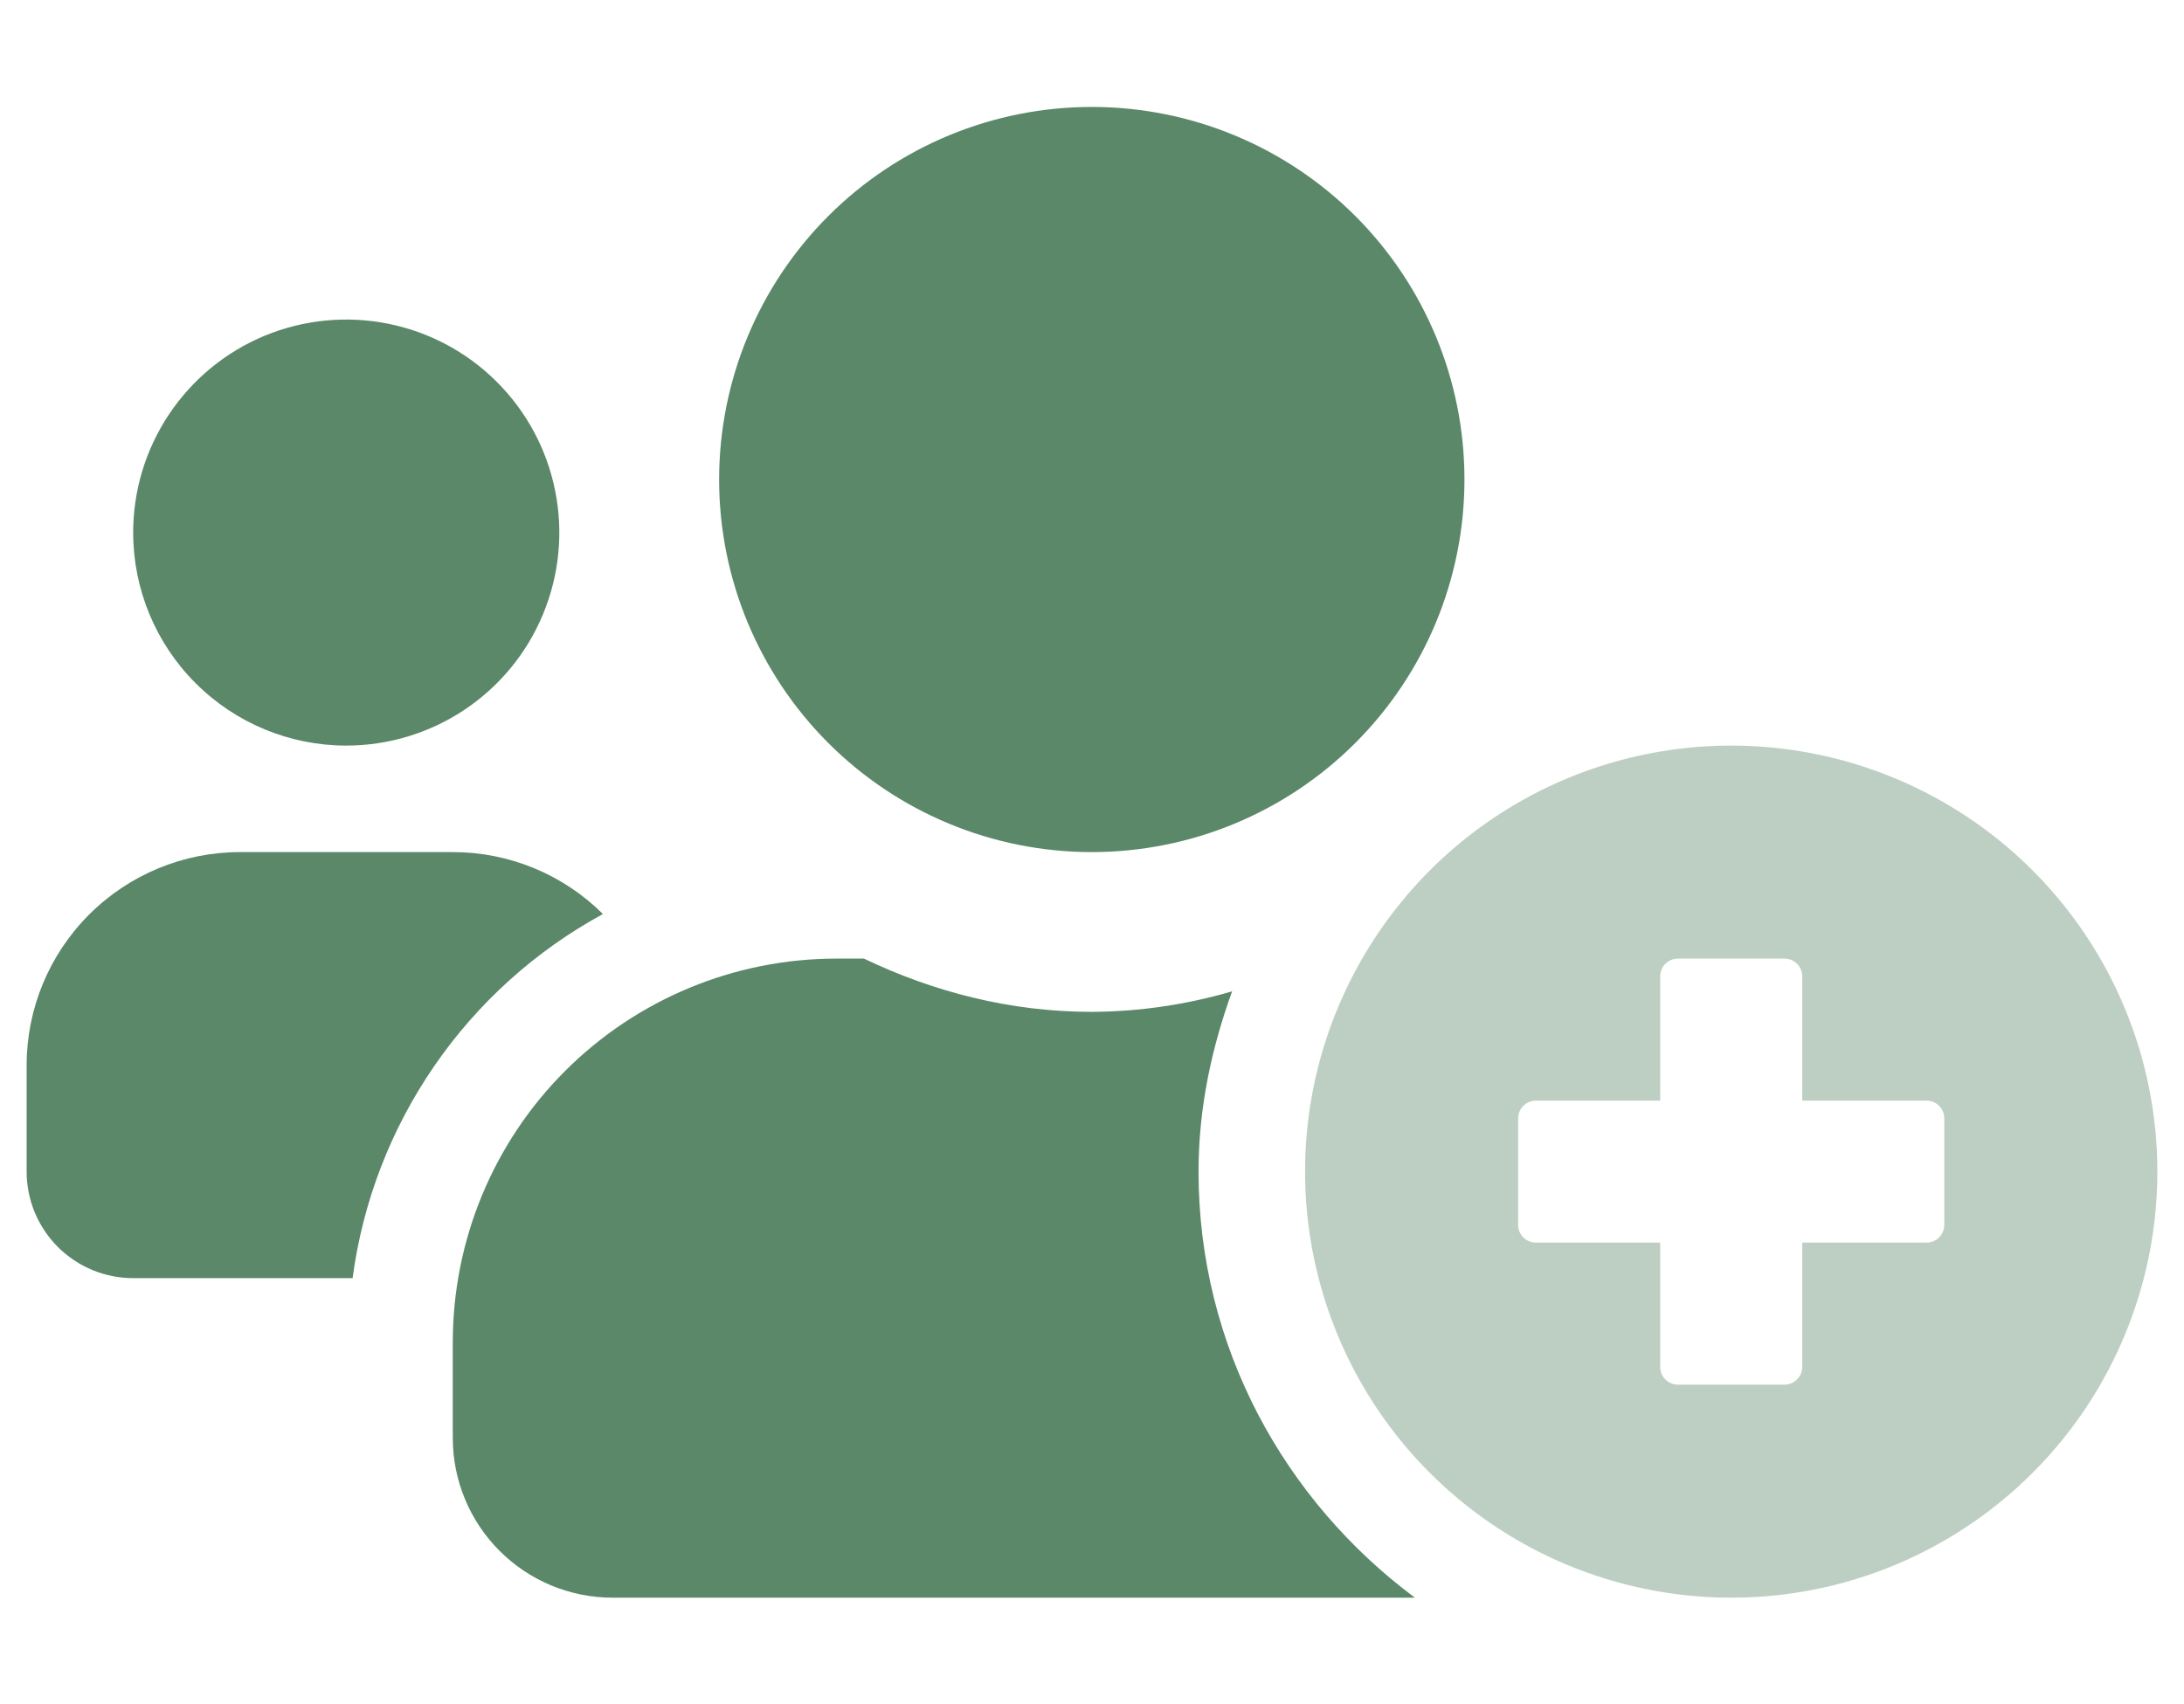
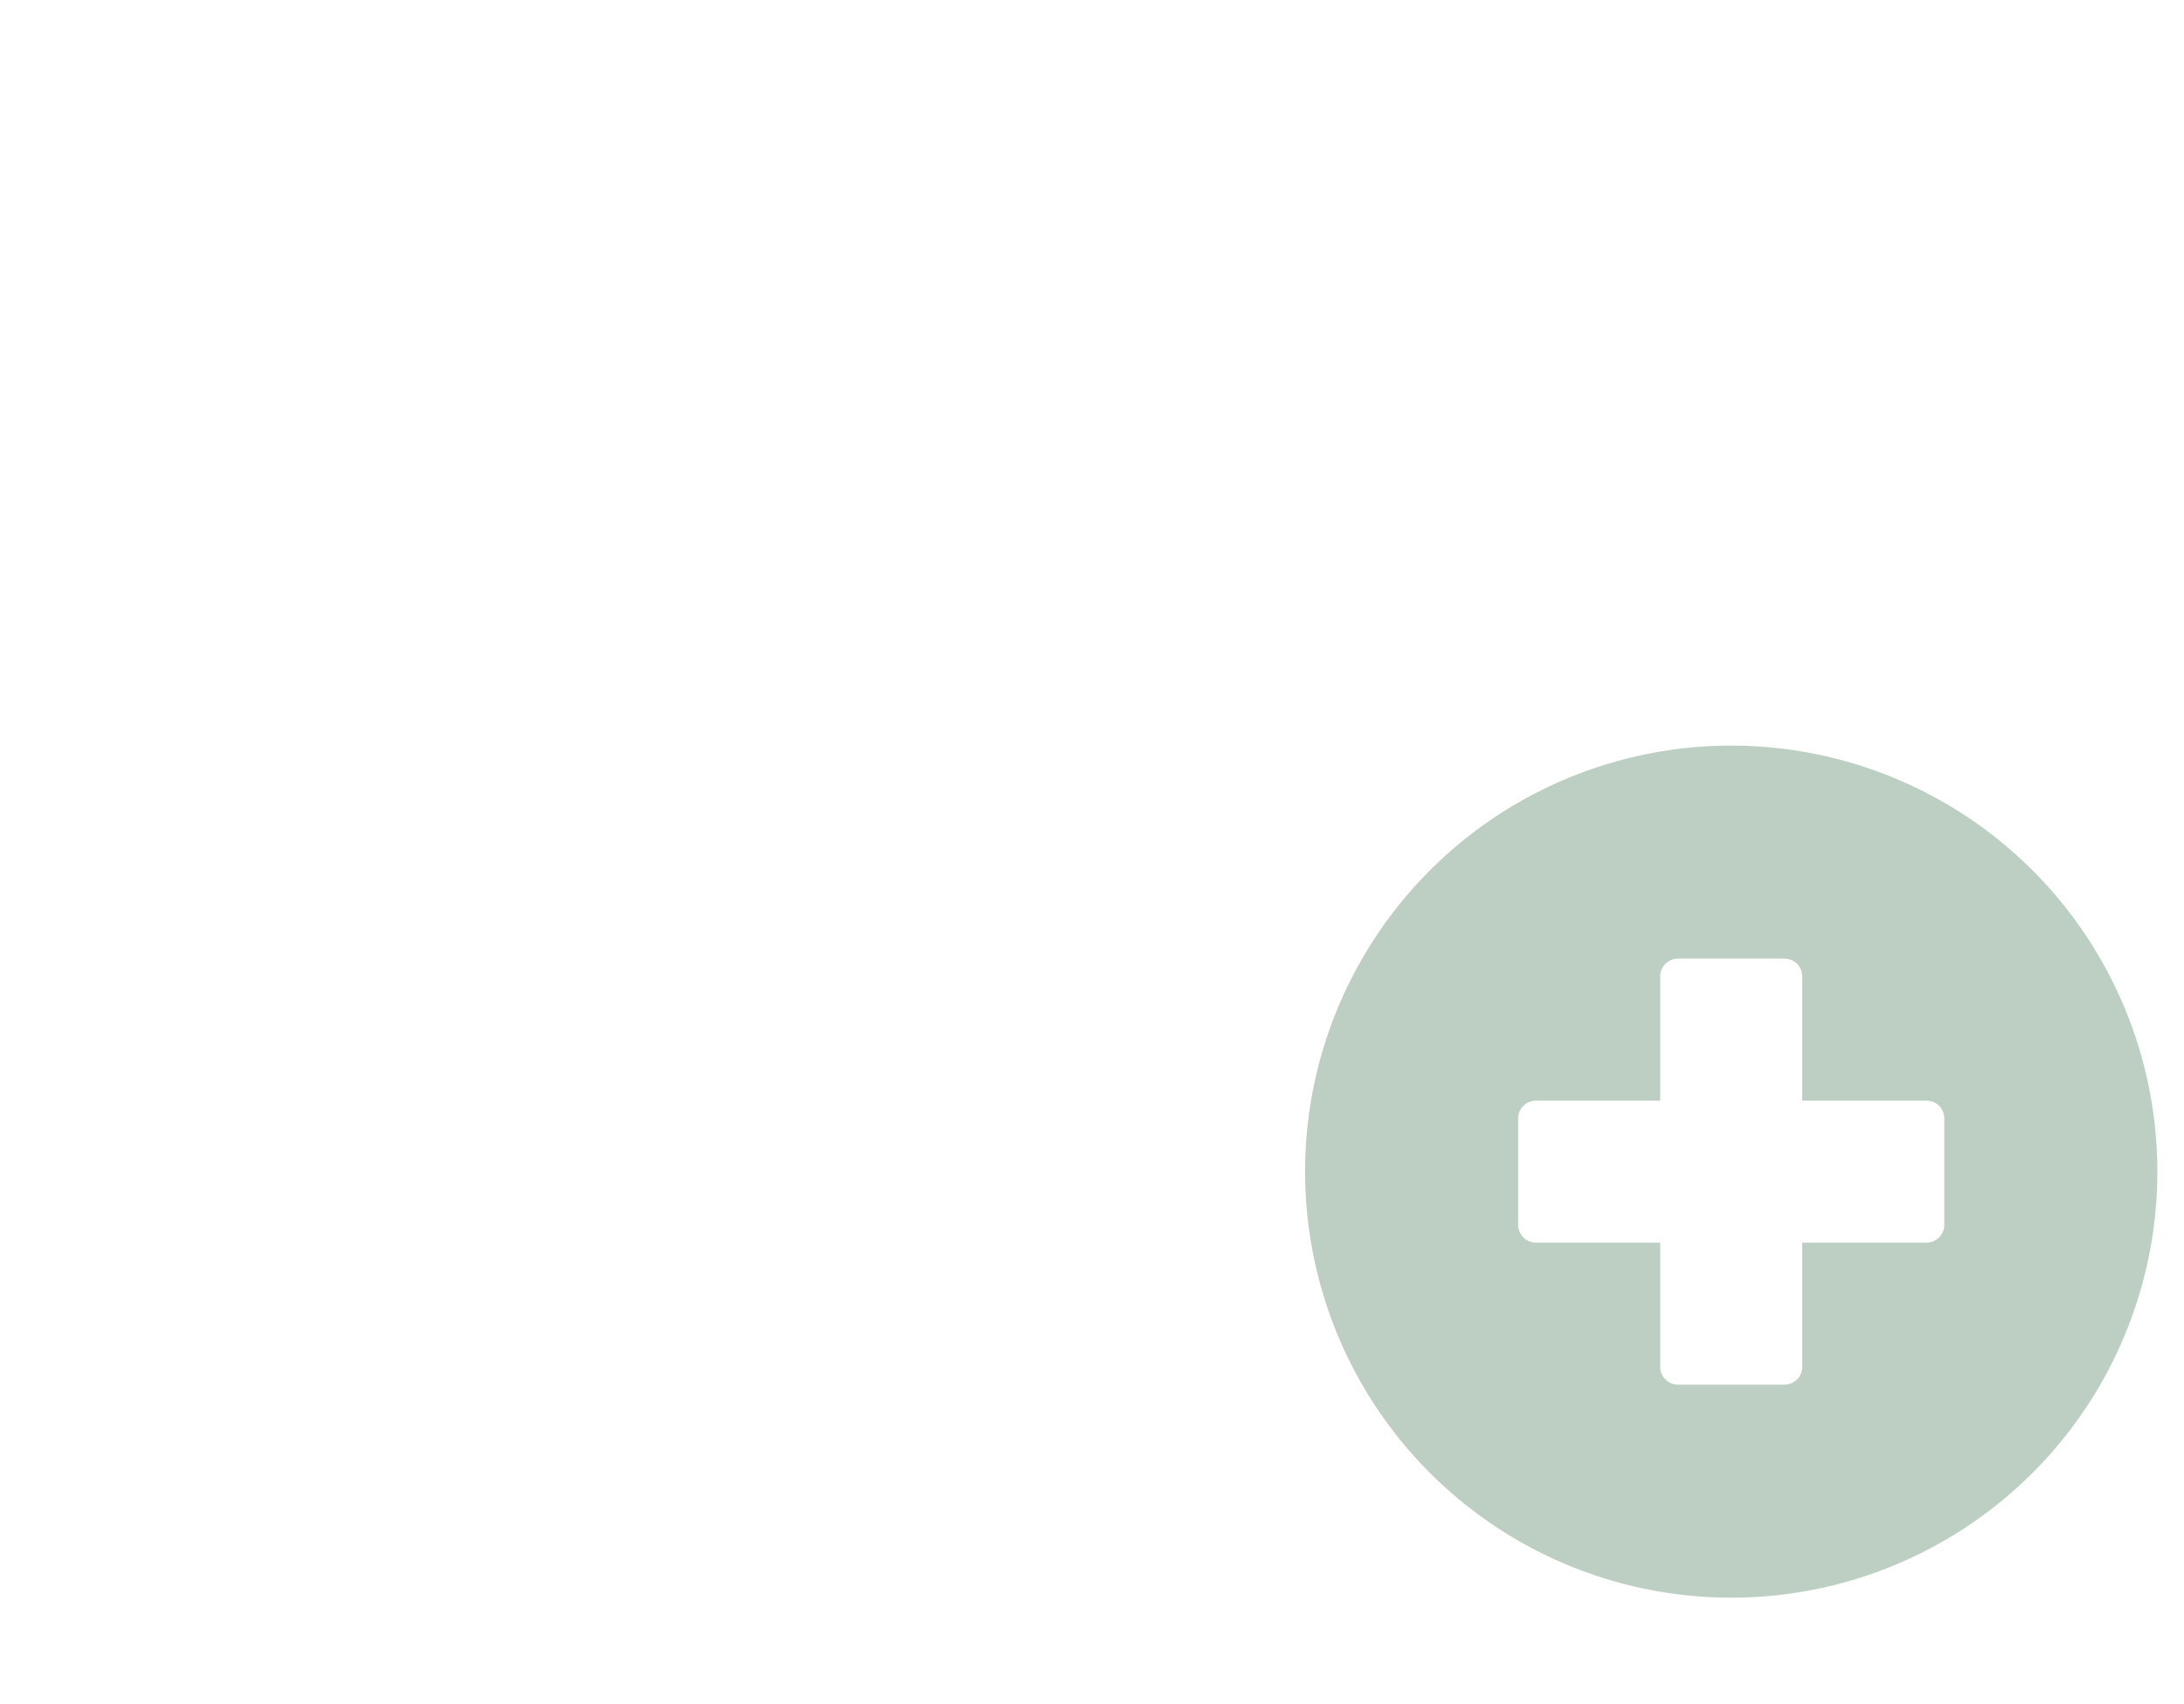
<svg xmlns="http://www.w3.org/2000/svg" width="41" height="32" viewBox="0 0 41 32" fill="none">
  <g clip-path="url(#clip0_1_9487)">
    <path opacity="0.4" d="M32.5 14C30.918 14 29.371 14.469 28.055 15.348C26.74 16.227 25.715 17.477 25.109 18.939C24.503 20.4 24.345 22.009 24.654 23.561C24.962 25.113 25.724 26.538 26.843 27.657C27.962 28.776 29.387 29.538 30.939 29.846C32.491 30.155 34.1 29.997 35.562 29.391C37.023 28.785 38.273 27.76 39.152 26.445C40.031 25.129 40.5 23.582 40.5 22C40.5 19.878 39.657 17.843 38.157 16.343C36.657 14.843 34.622 14 32.5 14ZM36.5 23C36.5 23.088 36.465 23.173 36.402 23.236C36.34 23.298 36.255 23.333 36.167 23.333H33.833V25.667C33.833 25.755 33.798 25.84 33.736 25.902C33.673 25.965 33.588 26 33.5 26H31.5C31.412 26 31.327 25.965 31.264 25.902C31.202 25.84 31.167 25.755 31.167 25.667V23.333H28.833C28.745 23.333 28.66 23.298 28.598 23.236C28.535 23.173 28.5 23.088 28.5 23V21C28.5 20.912 28.535 20.827 28.598 20.764C28.66 20.702 28.745 20.667 28.833 20.667H31.167V18.333C31.167 18.245 31.202 18.16 31.264 18.098C31.327 18.035 31.412 18 31.5 18H33.5C33.588 18 33.673 18.035 33.736 18.098C33.798 18.16 33.833 18.245 33.833 18.333V20.667H36.167C36.211 20.667 36.254 20.675 36.294 20.692C36.335 20.709 36.371 20.733 36.402 20.764C36.433 20.795 36.458 20.832 36.475 20.872C36.491 20.913 36.5 20.956 36.5 21V23Z" fill="#5B8869" />
-     <path d="M22.5 22C22.5 20.806 22.745 19.677 23.131 18.614C22.276 18.865 21.391 18.995 20.5 19C18.962 19 17.525 18.625 16.219 18H15.7C13.791 18 11.96 18.759 10.609 20.109C9.259 21.459 8.501 23.291 8.5 25.2V27C8.5 27.796 8.816 28.559 9.379 29.121C9.941 29.684 10.704 30 11.5 30H26.562C24.111 28.176 22.5 25.283 22.5 22ZM6.5 14C7.291 14 8.064 13.765 8.722 13.326C9.38 12.886 9.893 12.262 10.195 11.531C10.498 10.8 10.578 9.996 10.423 9.22C10.269 8.444 9.888 7.731 9.328 7.172C8.769 6.612 8.056 6.231 7.28 6.077C6.504 5.923 5.7 6.002 4.969 6.304C4.238 6.607 3.614 7.12 3.174 7.778C2.735 8.436 2.5 9.209 2.5 10C2.5 11.061 2.921 12.078 3.672 12.828C4.422 13.579 5.439 14 6.5 14ZM11.319 17.163C10.57 16.417 9.556 15.999 8.5 16H4.5C3.439 16.001 2.423 16.423 1.673 17.173C0.923 17.923 0.501 18.939 0.5 20V22C0.5 22.53 0.711 23.039 1.086 23.414C1.461 23.789 1.97 24 2.5 24H6.619C6.809 22.571 7.334 21.207 8.151 20.019C8.967 18.831 10.053 17.852 11.319 17.163ZM20.492 16H20.5C22.355 15.999 24.134 15.261 25.445 13.949C26.757 12.636 27.493 10.857 27.492 9.002C27.492 7.147 26.755 5.368 25.443 4.056C24.131 2.744 22.351 2.008 20.496 2.008C18.641 2.008 16.862 2.744 15.55 4.056C14.238 5.368 13.501 7.147 13.5 9.002C13.499 10.857 14.236 12.636 15.547 13.949C16.858 15.261 18.637 15.999 20.492 16Z" fill="#5B8869" />
  </g>
  <defs>
    <clipPath id="clip0_1_9487">
      <rect width="40" height="32" fill="white" transform="translate(0.5)" />
    </clipPath>
  </defs>
</svg>